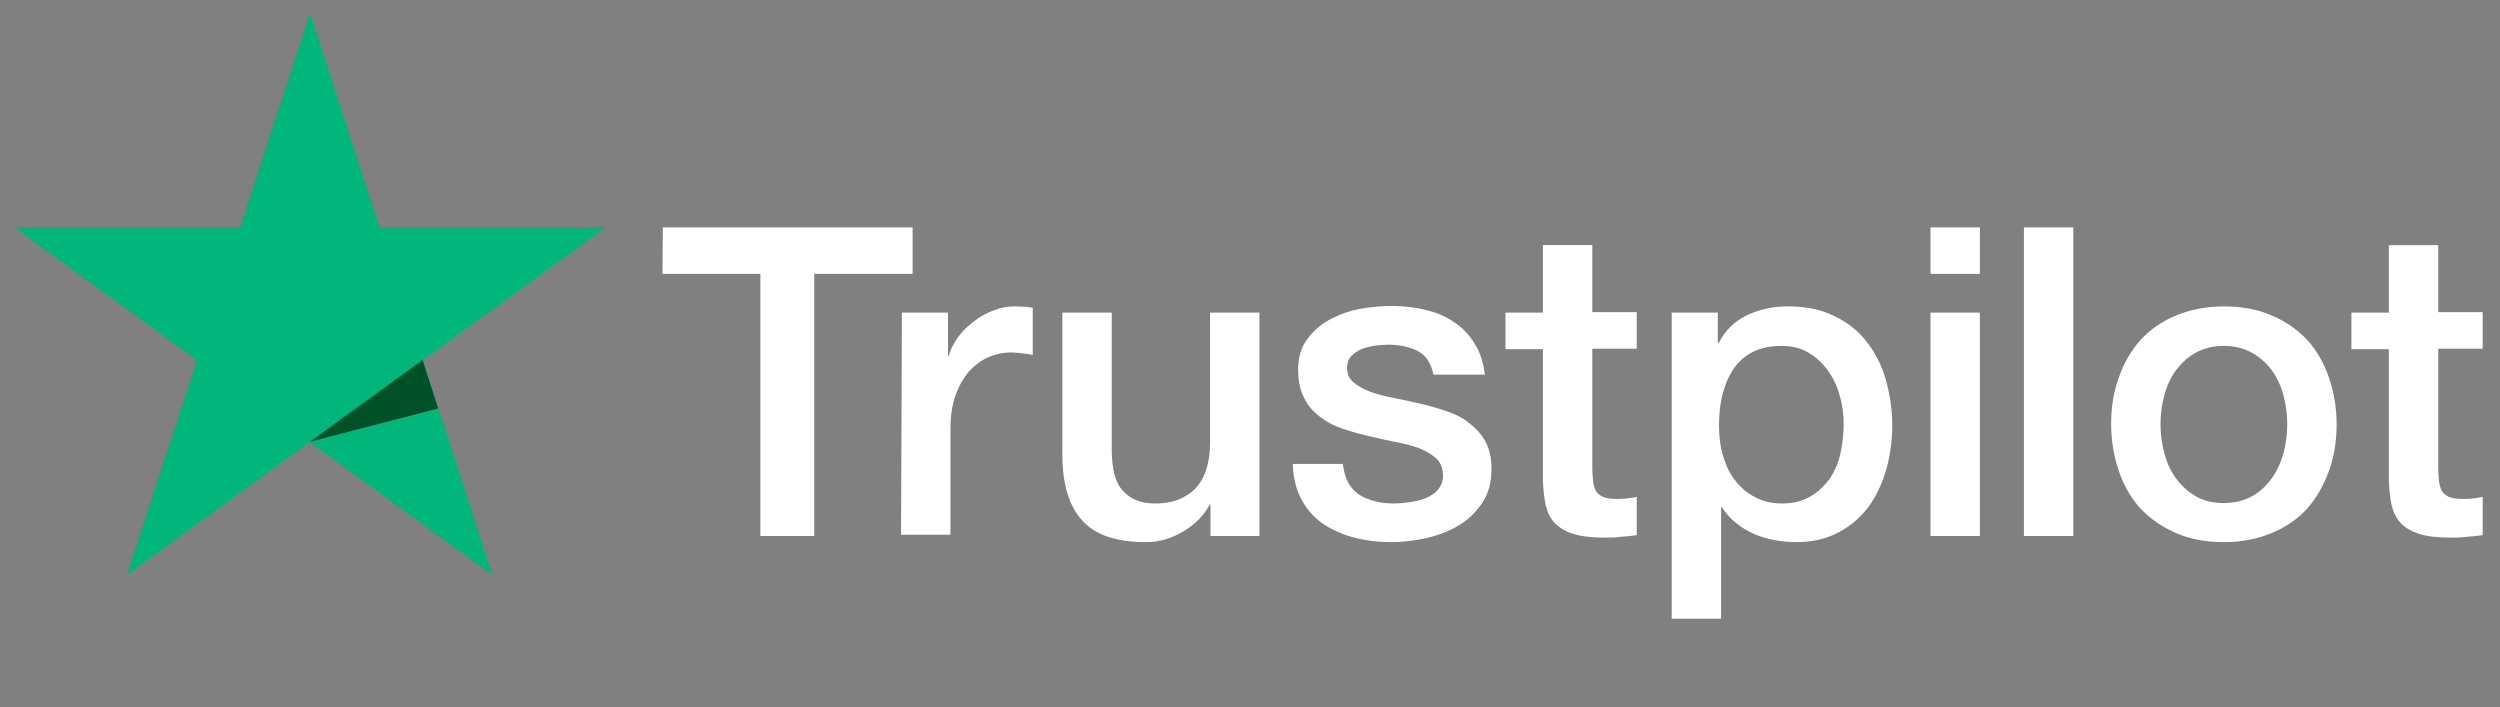
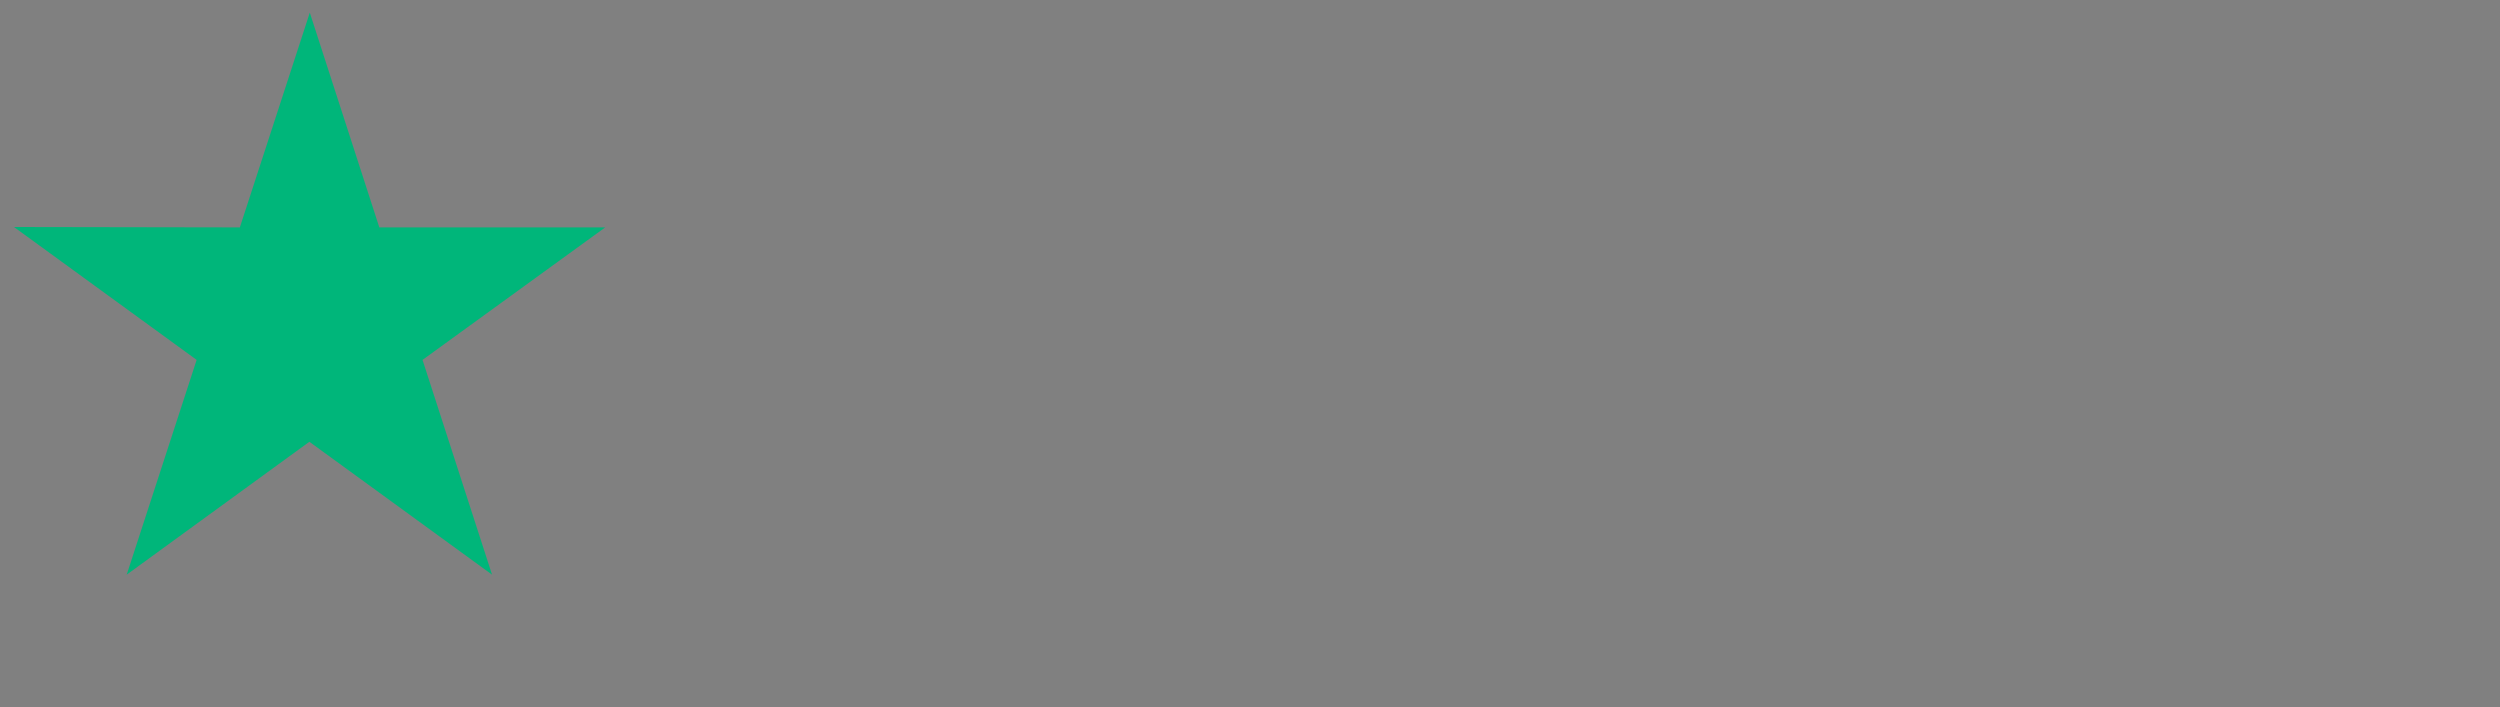
<svg xmlns="http://www.w3.org/2000/svg" width="99" height="28" viewBox="0 0 99 28" fill="none">
  <rect x="0" y="0" width="99" height="28" fill="#808080" stroke="none" />
  <g id="trustpilot-1 2" clip-path="url(#clip0_3706_16790)">
-     <path id="Vector" d="M26.249 9.005L36.139 9.005L36.139 10.846L32.245 10.846L32.245 21.225L30.11 21.225L30.11 10.846L26.232 10.846L26.249 9.005ZM35.715 12.378L37.54 12.378L37.54 14.088L37.572 14.088C37.638 13.844 37.752 13.616 37.915 13.388C38.078 13.16 38.273 12.948 38.517 12.769C38.746 12.573 39.006 12.427 39.3 12.312C39.577 12.198 39.87 12.133 40.163 12.133C40.391 12.133 40.554 12.149 40.636 12.149C40.717 12.166 40.815 12.182 40.896 12.182L40.896 14.056C40.766 14.023 40.619 14.007 40.473 13.991C40.326 13.974 40.196 13.958 40.049 13.958C39.723 13.958 39.414 14.023 39.12 14.154C38.827 14.284 38.583 14.479 38.355 14.724C38.143 14.985 37.964 15.294 37.833 15.669C37.703 16.044 37.638 16.483 37.638 16.972L37.638 21.176L35.682 21.176L35.715 12.378ZM49.858 21.225L47.935 21.225L47.935 19.986L47.903 19.986C47.658 20.443 47.3 20.785 46.827 21.062C46.355 21.339 45.866 21.469 45.377 21.469C44.22 21.469 43.373 21.192 42.852 20.606C42.33 20.035 42.069 19.156 42.069 17.999L42.069 12.378L44.025 12.378L44.025 17.803C44.025 18.585 44.171 19.139 44.481 19.449C44.774 19.775 45.198 19.938 45.736 19.938C46.143 19.938 46.485 19.872 46.762 19.742C47.039 19.612 47.267 19.449 47.43 19.237C47.609 19.025 47.723 18.765 47.805 18.471C47.886 18.178 47.919 17.852 47.919 17.51L47.919 12.378L49.874 12.378L49.874 21.225L49.858 21.225ZM53.181 18.39C53.247 18.96 53.459 19.351 53.833 19.596C54.208 19.824 54.664 19.938 55.186 19.938C55.365 19.938 55.577 19.921 55.805 19.889C56.033 19.856 56.261 19.807 56.456 19.726C56.668 19.644 56.831 19.53 56.962 19.367C57.092 19.204 57.157 19.009 57.141 18.765C57.124 18.52 57.043 18.308 56.864 18.145C56.684 17.983 56.473 17.868 56.212 17.754C55.951 17.657 55.642 17.575 55.3 17.51C54.958 17.445 54.615 17.363 54.257 17.282C53.898 17.2 53.54 17.103 53.198 16.989C52.856 16.875 52.562 16.728 52.285 16.516C52.025 16.321 51.797 16.076 51.65 15.767C51.487 15.457 51.406 15.099 51.406 14.642C51.406 14.154 51.52 13.762 51.764 13.437C51.992 13.111 52.302 12.85 52.66 12.655C53.019 12.459 53.426 12.312 53.866 12.231C54.306 12.149 54.729 12.117 55.12 12.117C55.577 12.117 56.017 12.166 56.424 12.264C56.831 12.361 57.222 12.508 57.548 12.736C57.89 12.948 58.167 13.241 58.379 13.583C58.607 13.925 58.737 14.349 58.803 14.838L56.766 14.838C56.668 14.365 56.456 14.056 56.131 13.893C55.788 13.73 55.414 13.649 54.974 13.649C54.843 13.649 54.664 13.665 54.485 13.681C54.289 13.714 54.127 13.746 53.947 13.811C53.784 13.877 53.638 13.974 53.524 14.088C53.41 14.202 53.344 14.365 53.344 14.561C53.344 14.805 53.426 14.985 53.589 15.131C53.752 15.278 53.964 15.392 54.24 15.506C54.501 15.604 54.811 15.685 55.153 15.75C55.495 15.816 55.854 15.897 56.212 15.978C56.571 16.06 56.913 16.158 57.255 16.272C57.597 16.386 57.907 16.532 58.167 16.744C58.428 16.94 58.656 17.184 58.819 17.477C58.982 17.771 59.063 18.145 59.063 18.569C59.063 19.09 58.949 19.53 58.705 19.905C58.461 20.264 58.151 20.573 57.776 20.801C57.401 21.029 56.962 21.192 56.505 21.306C56.033 21.404 55.577 21.469 55.12 21.469C54.566 21.469 54.045 21.404 53.572 21.274C53.1 21.143 52.676 20.948 52.334 20.703C51.992 20.443 51.715 20.133 51.52 19.742C51.324 19.367 51.21 18.911 51.194 18.373L53.165 18.373L53.165 18.39L53.181 18.39ZM59.617 12.378L61.1 12.378L61.1 9.705L63.055 9.705L63.055 12.361L64.815 12.361L64.815 13.811L63.055 13.811L63.055 18.536C63.055 18.748 63.072 18.911 63.088 19.074C63.104 19.221 63.153 19.351 63.202 19.449C63.267 19.547 63.365 19.628 63.479 19.677C63.609 19.726 63.772 19.758 64 19.758C64.131 19.758 64.277 19.758 64.407 19.742C64.538 19.726 64.684 19.71 64.815 19.677L64.815 21.192C64.603 21.225 64.391 21.241 64.179 21.257C63.968 21.29 63.772 21.29 63.544 21.29C63.023 21.29 62.615 21.241 62.306 21.143C61.996 21.046 61.752 20.899 61.572 20.72C61.393 20.524 61.279 20.296 61.214 20.019C61.149 19.742 61.116 19.4 61.1 19.041L61.1 13.828L59.617 13.828L59.617 12.345L59.617 12.378ZM66.183 12.378L68.025 12.378L68.025 13.583L68.057 13.583C68.334 13.062 68.709 12.704 69.198 12.475C69.687 12.247 70.208 12.133 70.794 12.133C71.495 12.133 72.098 12.247 72.619 12.508C73.141 12.752 73.564 13.078 73.906 13.518C74.249 13.942 74.509 14.447 74.672 15.017C74.835 15.587 74.933 16.206 74.933 16.842C74.933 17.445 74.852 18.015 74.705 18.569C74.542 19.123 74.314 19.628 74.004 20.052C73.695 20.475 73.304 20.817 72.815 21.078C72.326 21.339 71.772 21.469 71.12 21.469C70.843 21.469 70.55 21.437 70.273 21.388C69.996 21.339 69.719 21.257 69.459 21.143C69.198 21.029 68.953 20.883 68.742 20.703C68.513 20.524 68.334 20.312 68.188 20.084L68.155 20.084L68.155 24.5L66.2 24.5L66.2 12.378L66.183 12.378ZM73.01 16.809C73.01 16.418 72.962 16.027 72.847 15.652C72.75 15.278 72.587 14.952 72.375 14.659C72.163 14.365 71.903 14.137 71.609 13.958C71.3 13.779 70.941 13.697 70.55 13.697C69.735 13.697 69.116 13.974 68.693 14.545C68.285 15.115 68.073 15.881 68.073 16.826C68.073 17.282 68.122 17.689 68.237 18.064C68.35 18.439 68.497 18.765 68.725 19.041C68.937 19.319 69.198 19.53 69.507 19.693C69.817 19.856 70.159 19.938 70.566 19.938C71.023 19.938 71.381 19.84 71.691 19.661C72 19.482 72.245 19.237 72.456 18.96C72.652 18.667 72.799 18.341 72.88 17.966C72.962 17.575 73.01 17.2 73.01 16.809ZM76.448 9.005L78.403 9.005L78.403 10.846L76.448 10.846L76.448 9.005ZM76.448 12.378L78.403 12.378L78.403 21.225L76.448 21.225L76.448 12.378ZM80.147 9.005L82.102 9.005L82.102 21.225L80.147 21.225L80.147 9.005ZM88.065 21.469C87.365 21.469 86.729 21.355 86.175 21.111C85.621 20.866 85.165 20.557 84.774 20.149C84.399 19.742 84.106 19.237 83.911 18.667C83.715 18.096 83.601 17.461 83.601 16.793C83.601 16.125 83.699 15.506 83.911 14.936C84.106 14.365 84.399 13.877 84.774 13.453C85.149 13.046 85.621 12.72 86.175 12.492C86.729 12.264 87.365 12.133 88.065 12.133C88.766 12.133 89.401 12.247 89.955 12.492C90.509 12.72 90.966 13.046 91.357 13.453C91.731 13.86 92.025 14.365 92.22 14.936C92.416 15.506 92.53 16.125 92.53 16.793C92.53 17.477 92.432 18.096 92.22 18.667C92.008 19.237 91.731 19.726 91.357 20.149C90.982 20.557 90.509 20.883 89.955 21.111C89.401 21.339 88.782 21.469 88.065 21.469ZM88.065 19.921C88.489 19.921 88.88 19.824 89.19 19.644C89.516 19.465 89.76 19.221 89.972 18.927C90.183 18.634 90.33 18.292 90.428 17.934C90.526 17.559 90.575 17.184 90.575 16.793C90.575 16.418 90.526 16.044 90.428 15.669C90.33 15.294 90.183 14.968 89.972 14.675C89.76 14.382 89.499 14.154 89.19 13.974C88.864 13.795 88.489 13.697 88.065 13.697C87.642 13.697 87.251 13.795 86.941 13.974C86.615 14.154 86.371 14.398 86.159 14.675C85.947 14.968 85.801 15.294 85.703 15.669C85.605 16.044 85.556 16.418 85.556 16.793C85.556 17.184 85.605 17.559 85.703 17.934C85.801 18.308 85.947 18.634 86.159 18.927C86.371 19.221 86.632 19.465 86.941 19.644C87.267 19.84 87.642 19.921 88.065 19.921ZM93.116 12.378L94.599 12.378L94.599 9.706L96.554 9.706L96.554 12.361L98.314 12.361L98.314 13.811L96.554 13.811L96.554 18.536C96.554 18.748 96.57 18.911 96.587 19.074C96.603 19.221 96.652 19.351 96.701 19.449C96.766 19.547 96.864 19.628 96.978 19.677C97.108 19.726 97.271 19.758 97.499 19.758C97.629 19.758 97.776 19.758 97.906 19.742C98.037 19.726 98.183 19.71 98.314 19.677L98.314 21.192C98.102 21.225 97.89 21.241 97.678 21.257C97.467 21.29 97.271 21.29 97.043 21.29C96.522 21.29 96.114 21.241 95.805 21.143C95.495 21.046 95.251 20.899 95.072 20.72C94.892 20.524 94.778 20.296 94.713 20.019C94.648 19.742 94.615 19.4 94.599 19.041L94.599 13.828L93.116 13.828L93.116 12.345L93.116 12.378Z" fill="white" />
    <g id="Group 801">
      <path id="Vector_2" d="M23.966 9.005L15.021 9.005L12.268 0.5L9.498 9.005L0.553 8.989L7.787 14.252L5.017 22.757L12.251 17.494L19.485 22.757L16.732 14.252L23.966 9.005Z" fill="#00B67A" />
-       <path id="Vector_3" d="M17.351 16.175L16.732 14.252L12.268 17.494L17.351 16.175Z" fill="#005128" />
    </g>
  </g>
  <defs>
    <clipPath id="clip0_3706_16790">
      <rect width="97.867" height="27" fill="white" transform="translate(98.367 27.5) rotate(-180)" />
    </clipPath>
  </defs>
</svg>